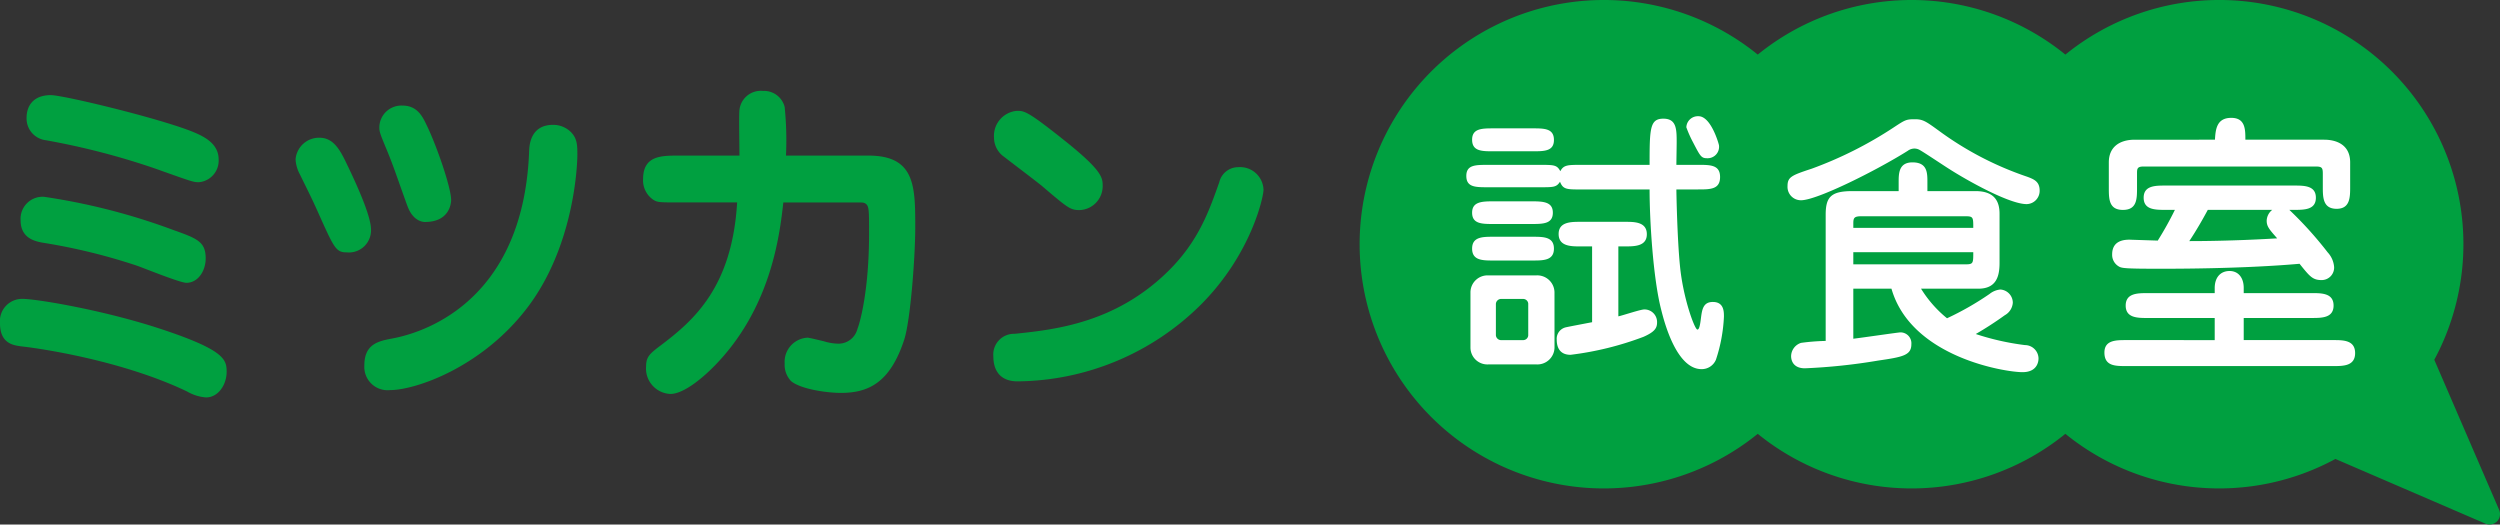
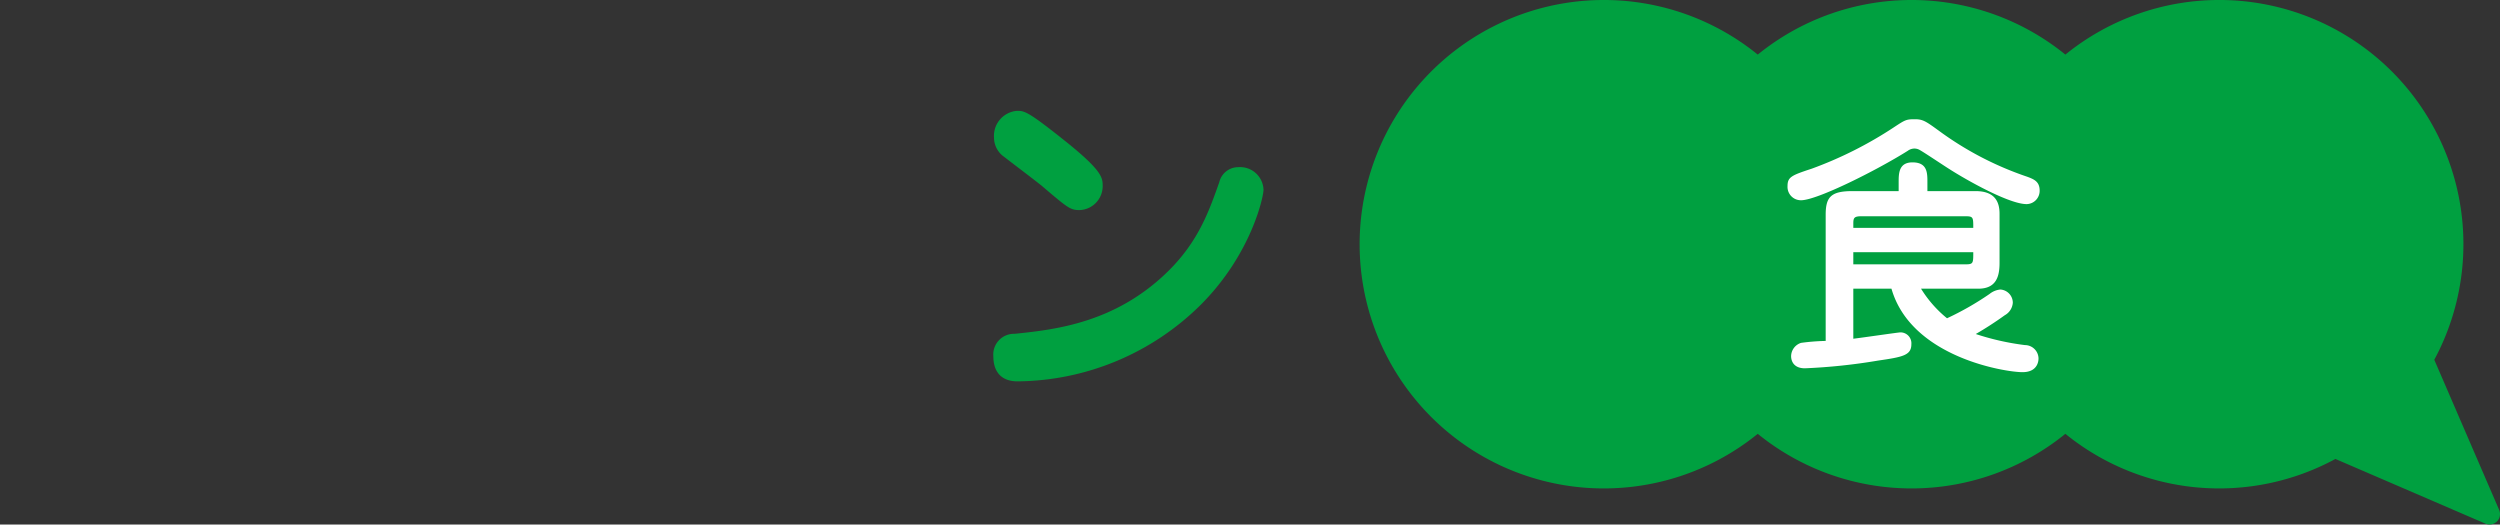
<svg xmlns="http://www.w3.org/2000/svg" width="333.648" height="70" viewBox="0 0 333.648 70">
  <rect x="0" y="0" width="333.648" height="70" fill="#333333" stroke="none" />
  <g id="試食室logo_A_1段_1028" transform="translate(16169 18749.822)">
    <path id="パス_64345" data-name="パス 64345" d="M236.431,79.231l-8.656-20.037a32.584,32.584,0,0,0-49.236-40.729,32.553,32.553,0,0,0-41.054,0,32.593,32.593,0,1,0,0,50.611,32.553,32.553,0,0,0,41.054,0,32.553,32.553,0,0,0,36.04,3.353L234.6,81.064a1.366,1.366,0,0,0,.551.114,1.393,1.393,0,0,0,1.28-1.947" transform="translate(-16071.896 -18761)" fill="#00a040" />
    <g id="グループ_4930" data-name="グループ 4930" transform="translate(-15973.307 -18734.316)">
-       <path id="パス_64346" data-name="パス 64346" d="M115.437,24.881c0-4.87.037-6.163,1.843-6.163,1.772,0,1.772,1.439,1.772,3.211,0,.48-.039,2.508-.039,2.951h2.878c1.658,0,2.953,0,2.953,1.624,0,1.658-1.295,1.658-2.953,1.658h-2.878c0,.48.112,6.53.48,10.219.407,4.242,1.957,8.484,2.325,8.484.258,0,.37-.663.48-1.585.148-1.108.295-2.1,1.585-2.1,1.476,0,1.476,1.293,1.476,1.957a21.111,21.111,0,0,1-1.069,5.754,2.056,2.056,0,0,1-1.919,1.254c-3.392,0-5.016-6.457-5.386-7.931-1.069-4.132-1.549-11.843-1.549-16.049h-9.148c-1.919,0-2.4,0-2.807-1.032-.478.738-.847.738-2.693.738H93.856c-1.663,0-2.878,0-2.878-1.512,0-1.476,1.215-1.476,2.878-1.476h6.933c1.882,0,2.291,0,2.732.847.443-.847,1-.847,2.768-.847ZM102.748,49.3a2.293,2.293,0,0,1-2.476,2.211h-6.3A2.259,2.259,0,0,1,91.531,49.3V41.85a2.28,2.28,0,0,1,2.437-2.213h6.3a2.3,2.3,0,0,1,2.476,2.213ZM99.795,20.011c1.587,0,2.876,0,2.876,1.549,0,1.512-1.288,1.512-2.876,1.512H94.63c-1.587,0-2.878,0-2.878-1.549,0-1.512,1.327-1.512,2.878-1.512Zm-.185,9.738c1.587,0,2.915.039,2.915,1.514,0,1.512-1.327,1.512-2.915,1.512H94.63c-1.551,0-2.878,0-2.878-1.512,0-1.476,1.327-1.514,2.878-1.514Zm-4.98,7.9c-1.476,0-2.878,0-2.878-1.587s1.4-1.585,2.878-1.585h5.165c1.476,0,2.876,0,2.876,1.585s-1.4,1.587-2.876,1.587Zm.957,5.128a.7.7,0,0,0-.663.738v4.02a.7.7,0,0,0,.663.738h2.99a.682.682,0,0,0,.665-.738v-4.02a.68.68,0,0,0-.665-.738Zm12.177-7.01h-1.551c-1.254,0-2.915,0-2.915-1.661,0-1.622,1.661-1.622,2.915-1.622h5.941c1.254,0,2.915,0,2.915,1.658,0,1.624-1.661,1.624-2.915,1.624h-.886V45.1c.553-.11,2.953-.923,3.467-.923a1.683,1.683,0,0,1,1.7,1.736c0,.738-.3,1.254-1.809,1.919a41.578,41.578,0,0,1-9.738,2.4c-1.439,0-1.846-1-1.846-2.028a1.57,1.57,0,0,1,1.144-1.622c.075-.039,3.394-.665,3.579-.7Zm15.384-11.768c-.813,0-.925-.222-1.921-2.14a15.237,15.237,0,0,1-.886-1.992,1.544,1.544,0,0,1,1.626-1.476c1.7,0,2.73,3.8,2.73,3.874a1.528,1.528,0,0,1-1.549,1.734" transform="translate(-90.977 -18.386)" fill="#fff" />
      <path id="パス_64347" data-name="パス 64347" d="M130.976,20.015a43.263,43.263,0,0,0,11.917,6.234c.884.333,1.663.628,1.663,1.846a1.773,1.773,0,0,1-1.736,1.809c-2.323,0-7.969-3.173-10.331-4.687-.663-.407-3.394-2.25-4.02-2.581a1.433,1.433,0,0,0-.626-.148,1.516,1.516,0,0,0-.886.3c-4.1,2.581-12.1,6.6-14.24,6.6a1.782,1.782,0,0,1-1.809-1.88c0-1.217.516-1.439,3.209-2.325A52.51,52.51,0,0,0,125,19.72c1.622-1.069,1.729-1.144,2.91-1.144,1.035,0,1.441.258,3.063,1.439M119.687,41.192v6.677c1-.112,6.014-.847,6.272-.847a1.456,1.456,0,0,1,1.476,1.585c0,1.476-1.144,1.7-4.427,2.177a77.936,77.936,0,0,1-9.776,1.032c-1.551,0-1.846-1.032-1.846-1.624a1.9,1.9,0,0,1,1.329-1.77A28.472,28.472,0,0,1,116,48.163V31.342c0-2.362.665-3.175,3.579-3.175h6.16V26.989c0-1.144,0-2.656,1.843-2.656,1.994,0,1.994,1.4,1.994,2.656v1.179h6.419c2.693,0,3.209,1.551,3.209,3.026v6.565c0,1.809-.443,3.433-2.841,3.433h-7.636a15.7,15.7,0,0,0,3.467,3.947,38.977,38.977,0,0,0,5.681-3.248,2.687,2.687,0,0,1,1.441-.589,1.774,1.774,0,0,1,1.658,1.77,2.074,2.074,0,0,1-1.071,1.661,45.612,45.612,0,0,1-3.872,2.508,34.253,34.253,0,0,0,6.565,1.478,1.816,1.816,0,0,1,1.809,1.77c0,.183,0,1.843-2.14,1.843-2.323,0-14.866-1.992-17.486-11.14Zm16.01-8.118c0-1.4,0-1.549-1.032-1.549H120.759c-.959,0-1.071.222-1.071.959v.589Zm-16.01,3.248v1.622h14.831c1.179,0,1.179-.073,1.179-1.622Z" transform="translate(-68.039 -18.169)" fill="#fff" />
-       <path id="パス_64348" data-name="パス 64348" d="M145.288,48.151V45.2h-8.963c-1.329,0-2.917,0-2.917-1.658s1.587-1.661,2.917-1.661h8.963v-.665c0-1.439.774-2.287,1.992-2.287,1.144,0,1.88.884,1.88,2.25v.7h9.077c1.327,0,2.915,0,2.915,1.661s-1.587,1.658-2.915,1.658H149.16v2.951h11.955c1.327,0,2.912,0,2.912,1.734s-1.585,1.734-2.912,1.734H133.481c-1.476,0-2.912,0-2.912-1.807,0-1.661,1.549-1.661,2.912-1.661Zm.034-26.746c.075-1.439.26-2.915,2.177-2.915,1.882,0,1.882,1.549,1.882,2.915H159.9c1.512,0,3.465.589,3.465,3.024v3.248c0,1.4,0,2.951-1.807,2.951-1.843,0-1.843-1.551-1.843-2.951V25.942c0-.774-.11-.957-.923-.957H135.77c-.85,0-.85.331-.85.957v1.882c0,1.476,0,2.951-1.882,2.951s-1.882-1.476-1.882-2.951V24.43c0-2.028,1.4-3.024,3.472-3.024Zm-7.634,13.465a44.9,44.9,0,0,0,2.286-4.1h-1.217c-1.4,0-2.951,0-2.951-1.622s1.549-1.624,2.951-1.624h17.081c1.4,0,2.951,0,2.951,1.624s-1.549,1.622-2.951,1.622h-.589a50.049,50.049,0,0,1,5.126,5.683,3.222,3.222,0,0,1,.85,1.953,1.666,1.666,0,0,1-1.661,1.734c-1.217,0-1.587-.48-2.953-2.175-2.508.222-8.6.663-18.479.663-4.945,0-5.279-.073-5.681-.331a1.788,1.788,0,0,1-.85-1.587c0-1.953,1.77-1.992,2.581-1.953Zm6.677-4.1c-.589,1.108-1.512,2.732-2.469,4.169,5.494,0,10.585-.295,11.729-.368-1.069-1.217-1.4-1.587-1.4-2.362a1.923,1.923,0,0,1,.74-1.439Z" transform="translate(-45.408 -18.267)" fill="#fff" />
    </g>
    <g id="グループ_4931" data-name="グループ 4931" transform="translate(-16169 -18737.686)">
-       <path id="パス_64349" data-name="パス 64349" d="M21.6,48.332c8.425,2.8,8.647,4.057,8.647,5.689,0,1.68-1.106,3.405-2.747,3.405a5.918,5.918,0,0,1-2.53-.792C16.408,52.529,5.5,50.9,2.882,50.616,1.861,50.476,0,50.291,0,47.538a2.967,2.967,0,0,1,3.016-3.265c1.818,0,10.863,1.493,18.58,4.059m1.42-13.293c3.282,1.166,4.435,1.585,4.435,3.824,0,1.678-1.02,3.265-2.573,3.265-.843,0-5.543-1.912-6.608-2.287A78.969,78.969,0,0,0,5.631,36.764c-.931-.187-2.882-.559-2.882-2.986A2.939,2.939,0,0,1,5.9,30.653a84.78,84.78,0,0,1,17.118,4.386M25.5,21.885c1.506.607,3.68,1.538,3.68,3.777A2.89,2.89,0,0,1,26.565,28.7c-.755,0-.755,0-5.855-1.82A97.826,97.826,0,0,0,6.12,23.1a2.916,2.916,0,0,1-2.573-2.986c0-1.585.886-3.033,3.237-3.033,1.641,0,14.059,2.986,18.716,4.805" transform="translate(0 -16.521)" fill="#00a040" />
-       <path id="パス_64350" data-name="パス 64350" d="M21.269,31.817c-.755-1.68-.931-2-2.351-4.9a4.761,4.761,0,0,1-.579-2.007,3.139,3.139,0,0,1,3.194-2.891c1.729,0,2.616,1.4,3.459,3.125,1.11,2.287,3.416,7.137,3.416,9.142a2.953,2.953,0,0,1-3.237,3.033c-1.463,0-1.686-.559-3.9-5.5M49.206,44.783C43.131,52.712,34.306,55.7,30.935,55.7a3.107,3.107,0,0,1-3.416-3.31c0-2.846,1.908-3.22,3.549-3.545,2.351-.419,17.694-3.5,18.449-25.188.043-.886.31-3.358,3.192-3.358a3.368,3.368,0,0,1,2.394.979c.843.886.843,1.772.843,3.033,0,1.306-.4,12.22-6.741,20.475M33.241,31.071C31.6,26.5,31.467,25.986,30.535,23.7c-.931-2.239-1.017-2.474-1.017-3.078a2.943,2.943,0,0,1,3.1-2.893c1.949,0,2.659,1.445,3.192,2.566C37.1,22.907,39.1,28.644,39.1,30.324c0,.467-.224,2.938-3.5,2.938-.312,0-1.641-.14-2.351-2.192" transform="translate(21.108 -15.773)" fill="#00a040" />
-       <path id="パス_64351" data-name="パス 64351" d="M69.969,25.45c6.253,0,6.253,4.1,6.253,9.609,0,3.777-.619,12.267-1.463,14.926-1.908,5.877-4.878,7.135-8.471,7.135-1.906,0-5.41-.512-6.651-1.585a3.153,3.153,0,0,1-.843-2.332,3.228,3.228,0,0,1,3.059-3.452c.224,0,1.908.422,2.129.467a6.918,6.918,0,0,0,1.818.327,2.607,2.607,0,0,0,2.706-1.96c.353-.886,1.553-5.177,1.553-12.734,0-3.358,0-3.73-.576-4.057-.222-.092-.357-.092-1.51-.092H58.616c-.486,4.336-1.641,14.412-9.578,22.2-.576.561-3.459,3.358-5.5,3.358A3.393,3.393,0,0,1,40.3,53.574c0-1.306.531-1.725,2.082-2.891,4.3-3.265,9.4-7.7,10.069-18.983H44.647c-2.573,0-2.837,0-3.416-.374A3.125,3.125,0,0,1,39.9,28.575c0-3.125,2.439-3.125,4.745-3.125h8.116c0-.981-.09-5.41,0-6.111A2.869,2.869,0,0,1,55.91,16.82a2.833,2.833,0,0,1,2.884,2.147,43.822,43.822,0,0,1,.176,6.483Z" transform="translate(45.927 -16.821)" fill="#00a040" />
      <path id="パス_64352" data-name="パス 64352" d="M61.633,50.846a2.765,2.765,0,0,1,2.839-3.033c5.41-.559,13.523-1.445,20.574-8.441,4.035-4.012,5.412-8.071,6.741-11.8a2.6,2.6,0,0,1,2.53-2A3.131,3.131,0,0,1,97.688,28.6c0,.886-1.6,8.537-8.339,15.3A35.133,35.133,0,0,1,64.87,54.158c-2.439,0-3.237-1.587-3.237-3.313M73.119,31.3c-1.241,0-1.6-.327-5.057-3.265-.8-.654-4.257-3.265-4.967-3.824a3.125,3.125,0,0,1-1.374-2.566,3.347,3.347,0,0,1,3.059-3.59c.977,0,1.422.045,5.943,3.637,5.5,4.339,5.5,5.27,5.5,6.438a3.2,3.2,0,0,1-3.1,3.171" transform="translate(70.94 -15.398)" fill="#00a040" />
    </g>
  </g>
</svg>